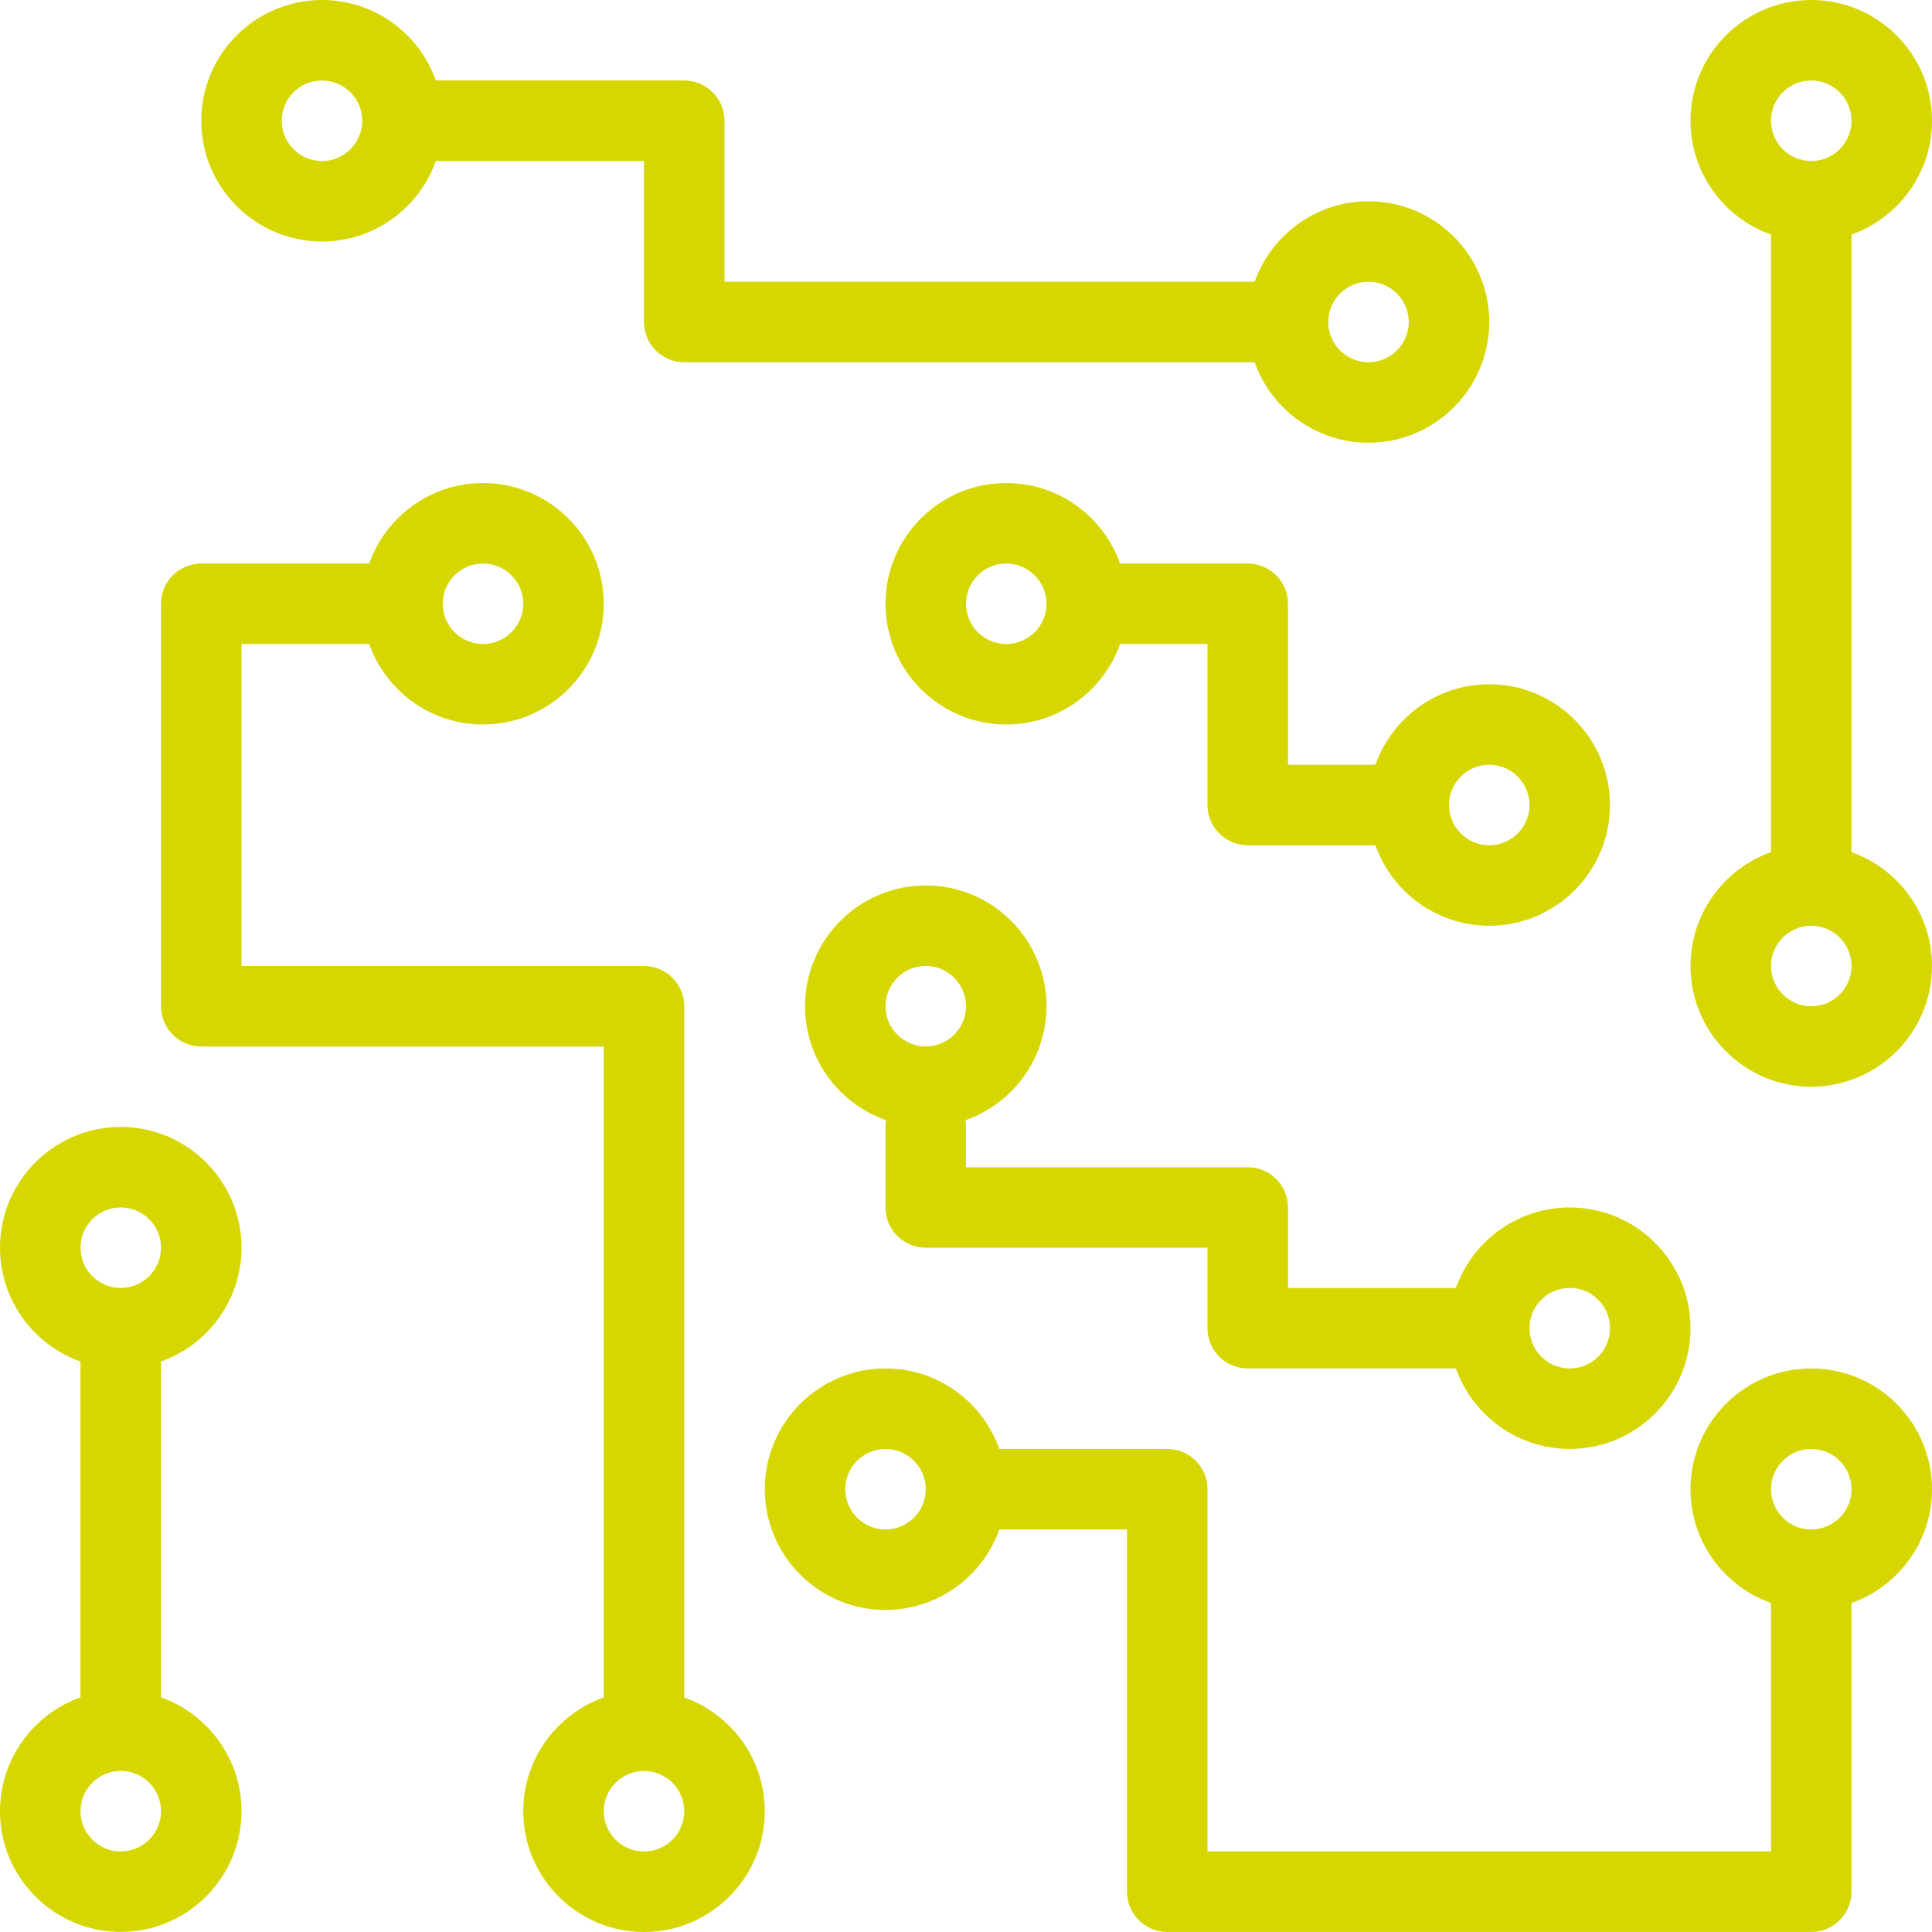
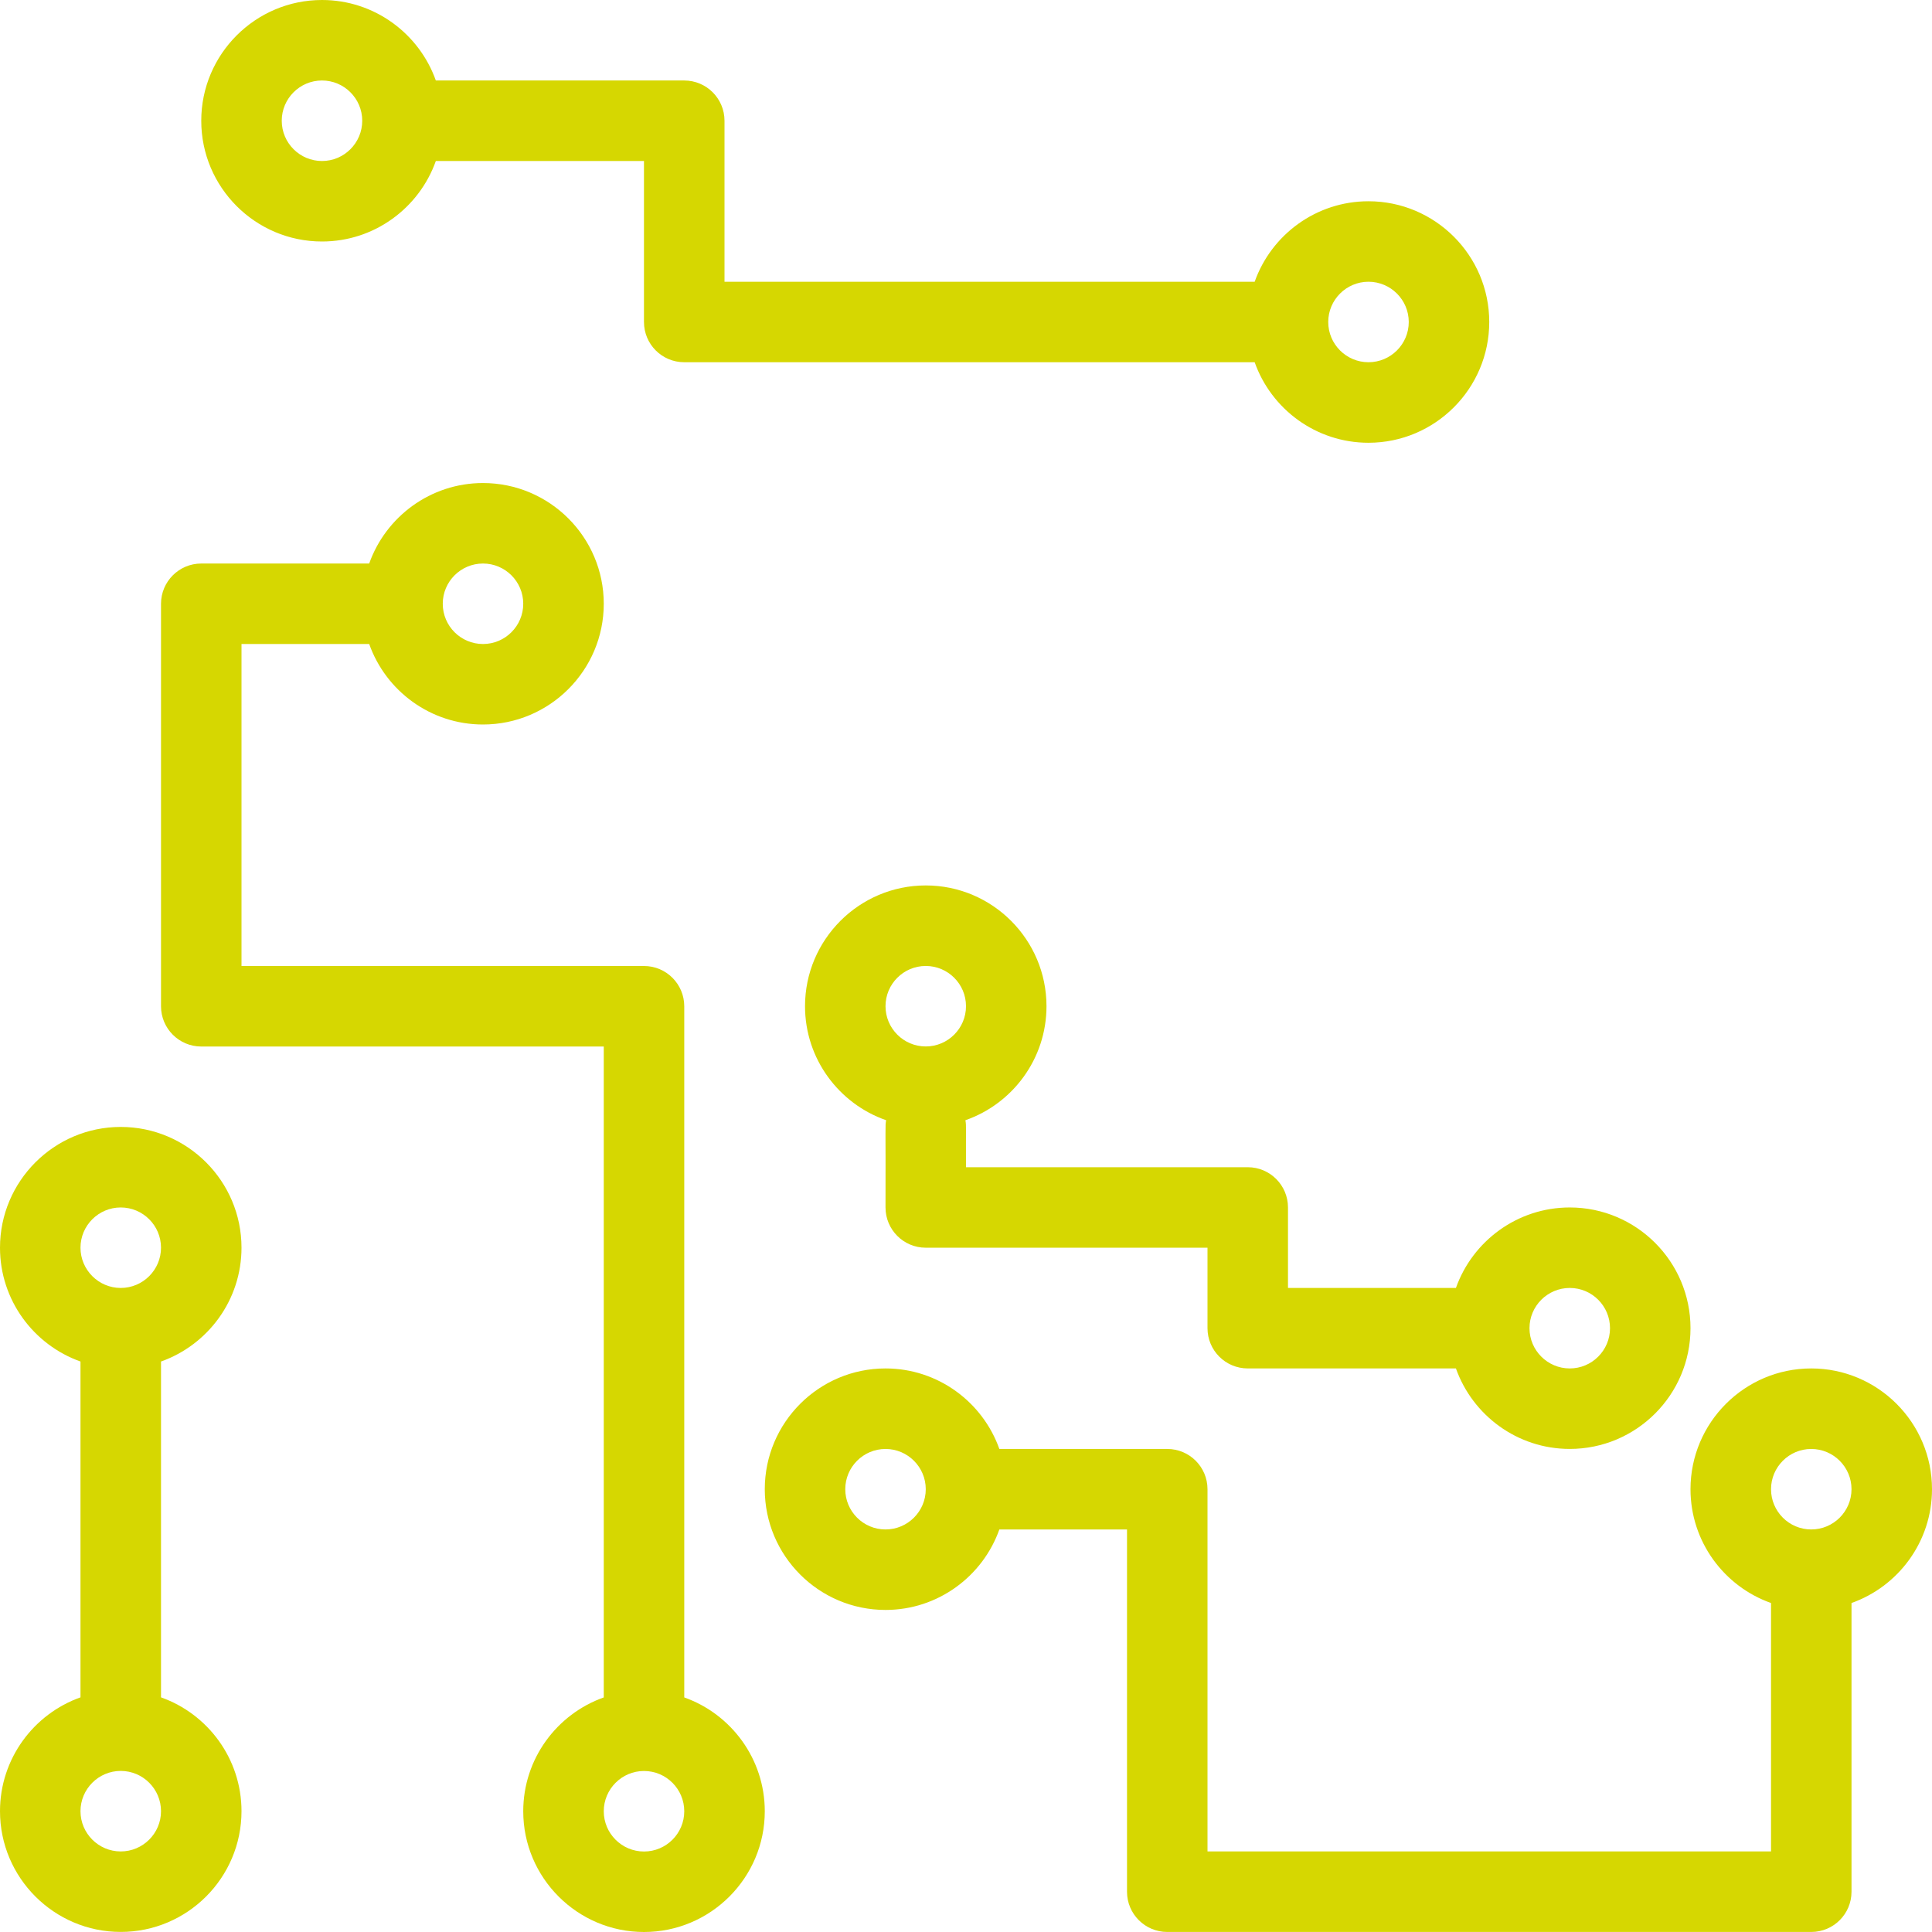
<svg xmlns="http://www.w3.org/2000/svg" width="53" height="53" viewBox="0 0 53 53" fill="none">
  <path d="M8.833 6.625C10.273 6.625 11.5 5.702 11.956 4.417H17.666V8.833C17.666 9.443 18.16 9.937 18.77 9.937H34.419C34.874 11.223 36.102 12.146 37.541 12.146C39.368 12.146 40.854 10.66 40.854 8.833C40.854 7.007 39.368 5.521 37.541 5.521C36.102 5.521 34.874 6.444 34.419 7.729H19.875V3.312C19.875 2.703 19.38 2.208 18.77 2.208H11.956C11.5 0.923 10.273 0 8.833 0C7.007 0 5.521 1.486 5.521 3.312C5.52 5.139 7.007 6.625 8.833 6.625ZM37.541 7.729C38.15 7.729 38.646 8.225 38.646 8.833C38.646 9.442 38.15 9.937 37.541 9.937C36.933 9.937 36.437 9.442 36.437 8.833C36.437 8.225 36.933 7.729 37.541 7.729ZM8.833 2.208C9.442 2.208 9.937 2.704 9.937 3.312C9.937 3.921 9.442 4.417 8.833 4.417C8.224 4.417 7.729 3.921 7.729 3.312C7.729 2.704 8.224 2.208 8.833 2.208Z" fill="#D6D701" />
-   <path d="M37.731 20.98H35.333V16.563C35.333 15.954 34.839 15.459 34.23 15.459H30.727C30.271 14.174 29.044 13.251 27.605 13.251C25.778 13.251 24.292 14.736 24.292 16.563C24.292 18.389 25.778 19.875 27.605 19.875C29.044 19.875 30.271 18.953 30.727 17.667H33.125V22.084C33.125 22.694 33.619 23.188 34.23 23.188H37.731C38.188 24.474 39.414 25.396 40.855 25.396C42.681 25.396 44.166 23.91 44.166 22.084C44.166 20.257 42.681 18.771 40.855 18.771C39.414 18.771 38.188 19.695 37.731 20.98ZM27.605 17.667C26.995 17.667 26.5 17.172 26.5 16.563C26.5 15.954 26.995 15.459 27.605 15.459C28.213 15.459 28.708 15.954 28.708 16.563C28.708 17.172 28.213 17.667 27.605 17.667ZM41.958 22.084C41.958 22.693 41.463 23.188 40.855 23.188C40.245 23.188 39.75 22.693 39.75 22.084C39.75 21.475 40.245 20.98 40.855 20.98C41.463 20.98 41.958 21.475 41.958 22.084Z" fill="#D6D701" />
  <path d="M39.94 35.332H35.333V33.124C35.333 32.514 34.839 32.02 34.23 32.02H26.5C26.494 30.896 26.513 30.905 26.484 30.731C27.777 30.28 28.708 29.048 28.708 27.603C28.708 25.776 27.223 24.29 25.396 24.29C23.57 24.29 22.084 25.776 22.084 27.603C22.084 29.048 23.015 30.28 24.309 30.731C24.278 30.912 24.299 30.812 24.292 33.124C24.292 33.733 24.786 34.228 25.396 34.228H33.125V36.436C33.125 37.046 33.619 37.54 34.23 37.54H39.94C40.396 38.825 41.623 39.748 43.063 39.748C44.89 39.748 46.375 38.263 46.375 36.436C46.375 34.609 44.89 33.124 43.063 33.124C41.623 33.124 40.396 34.047 39.94 35.332ZM25.396 26.499C26.005 26.499 26.5 26.994 26.5 27.603C26.5 28.211 26.005 28.707 25.396 28.707C24.787 28.707 24.292 28.211 24.292 27.603C24.292 26.994 24.787 26.499 25.396 26.499ZM44.167 36.436C44.167 37.045 43.672 37.54 43.063 37.54C42.454 37.54 41.958 37.045 41.958 36.436C41.958 35.827 42.454 35.332 43.063 35.332C43.672 35.332 44.167 35.827 44.167 36.436Z" fill="#D6D701" />
  <path d="M49.687 37.54C47.861 37.54 46.375 39.026 46.375 40.853C46.375 42.292 47.298 43.52 48.584 43.975V50.79H33.125V40.853C33.125 40.243 32.631 39.749 32.022 39.749H27.415C26.959 38.464 25.731 37.54 24.292 37.54C22.465 37.54 20.98 39.026 20.98 40.853C20.98 42.679 22.465 44.165 24.292 44.165C25.731 44.165 26.959 43.242 27.415 41.957H30.917V51.895C30.917 52.505 31.411 52.999 32.022 52.999H49.687C50.298 52.999 50.792 52.505 50.792 51.895V43.975C52.077 43.52 53 42.292 53 40.853C53 39.026 51.514 37.54 49.687 37.54ZM24.292 41.957C23.683 41.957 23.188 41.462 23.188 40.853C23.188 40.245 23.683 39.749 24.292 39.749C24.901 39.749 25.396 40.245 25.396 40.853C25.396 41.462 24.901 41.957 24.292 41.957ZM49.687 41.957C49.079 41.957 48.584 41.462 48.584 40.853C48.584 40.245 49.079 39.749 49.687 39.749C50.297 39.749 50.792 40.245 50.792 40.853C50.792 41.462 50.297 41.957 49.687 41.957Z" fill="#D6D701" />
  <path d="M18.771 46.565V27.605C18.771 26.995 18.276 26.5 17.667 26.5H6.625V17.667H10.128C10.584 18.953 11.811 19.875 13.25 19.875C15.077 19.875 16.563 18.389 16.563 16.563C16.563 14.736 15.077 13.251 13.25 13.251C11.811 13.251 10.584 14.174 10.128 15.459H5.521C4.912 15.459 4.417 15.954 4.417 16.563V27.605C4.417 28.214 4.912 28.709 5.521 28.709H16.563V46.565C15.277 47.021 14.354 48.248 14.354 49.688C14.354 51.514 15.841 53 17.667 53C19.493 53 20.98 51.514 20.98 49.688C20.98 48.248 20.056 47.021 18.771 46.565ZM13.25 15.459C13.859 15.459 14.354 15.954 14.354 16.563C14.354 17.172 13.859 17.667 13.25 17.667C12.641 17.667 12.146 17.172 12.146 16.563C12.146 15.954 12.641 15.459 13.25 15.459ZM17.667 50.792C17.058 50.792 16.563 50.297 16.563 49.688C16.563 49.079 17.058 48.583 17.667 48.583C18.276 48.583 18.771 49.079 18.771 49.688C18.771 50.297 18.276 50.792 17.667 50.792Z" fill="#D6D701" />
-   <path d="M50.792 23.377V6.435C52.077 5.979 53 4.752 53 3.312C53 1.486 51.514 0 49.687 0C47.861 0 46.375 1.486 46.375 3.312C46.375 4.752 47.298 5.979 48.583 6.435V23.377C47.298 23.833 46.375 25.06 46.375 26.5C46.375 28.326 47.861 29.812 49.687 29.812C51.514 29.812 53 28.326 53 26.5C53 25.06 52.077 23.833 50.792 23.377ZM49.687 2.208C50.297 2.208 50.792 2.704 50.792 3.312C50.792 3.921 50.297 4.417 49.687 4.417C49.078 4.417 48.583 3.921 48.583 3.312C48.583 2.704 49.078 2.208 49.687 2.208ZM49.687 27.604C49.078 27.604 48.583 27.108 48.583 26.5C48.583 25.891 49.078 25.396 49.687 25.396C50.297 25.396 50.792 25.891 50.792 26.5C50.792 27.108 50.297 27.604 49.687 27.604Z" fill="#D6D701" />
  <path d="M6.625 34.228C6.625 32.401 5.139 30.915 3.312 30.915C1.486 30.915 0 32.401 0 34.228C0 35.667 0.923 36.894 2.208 37.35V46.563C0.924 47.019 0 48.246 0 49.686C0 51.512 1.486 52.998 3.312 52.998C5.139 52.998 6.625 51.512 6.625 49.686C6.625 48.246 5.702 47.019 4.417 46.563V37.35C5.702 36.894 6.625 35.667 6.625 34.228ZM3.312 33.124C3.921 33.124 4.417 33.619 4.417 34.228C4.417 34.836 3.921 35.332 3.312 35.332C2.704 35.332 2.208 34.836 2.208 34.228C2.208 33.619 2.704 33.124 3.312 33.124ZM3.312 50.79C2.704 50.79 2.208 50.295 2.208 49.686C2.208 49.077 2.704 48.581 3.312 48.581C3.921 48.581 4.417 49.077 4.417 49.686C4.417 50.295 3.921 50.79 3.312 50.79Z" fill="#D6D701" />
</svg>